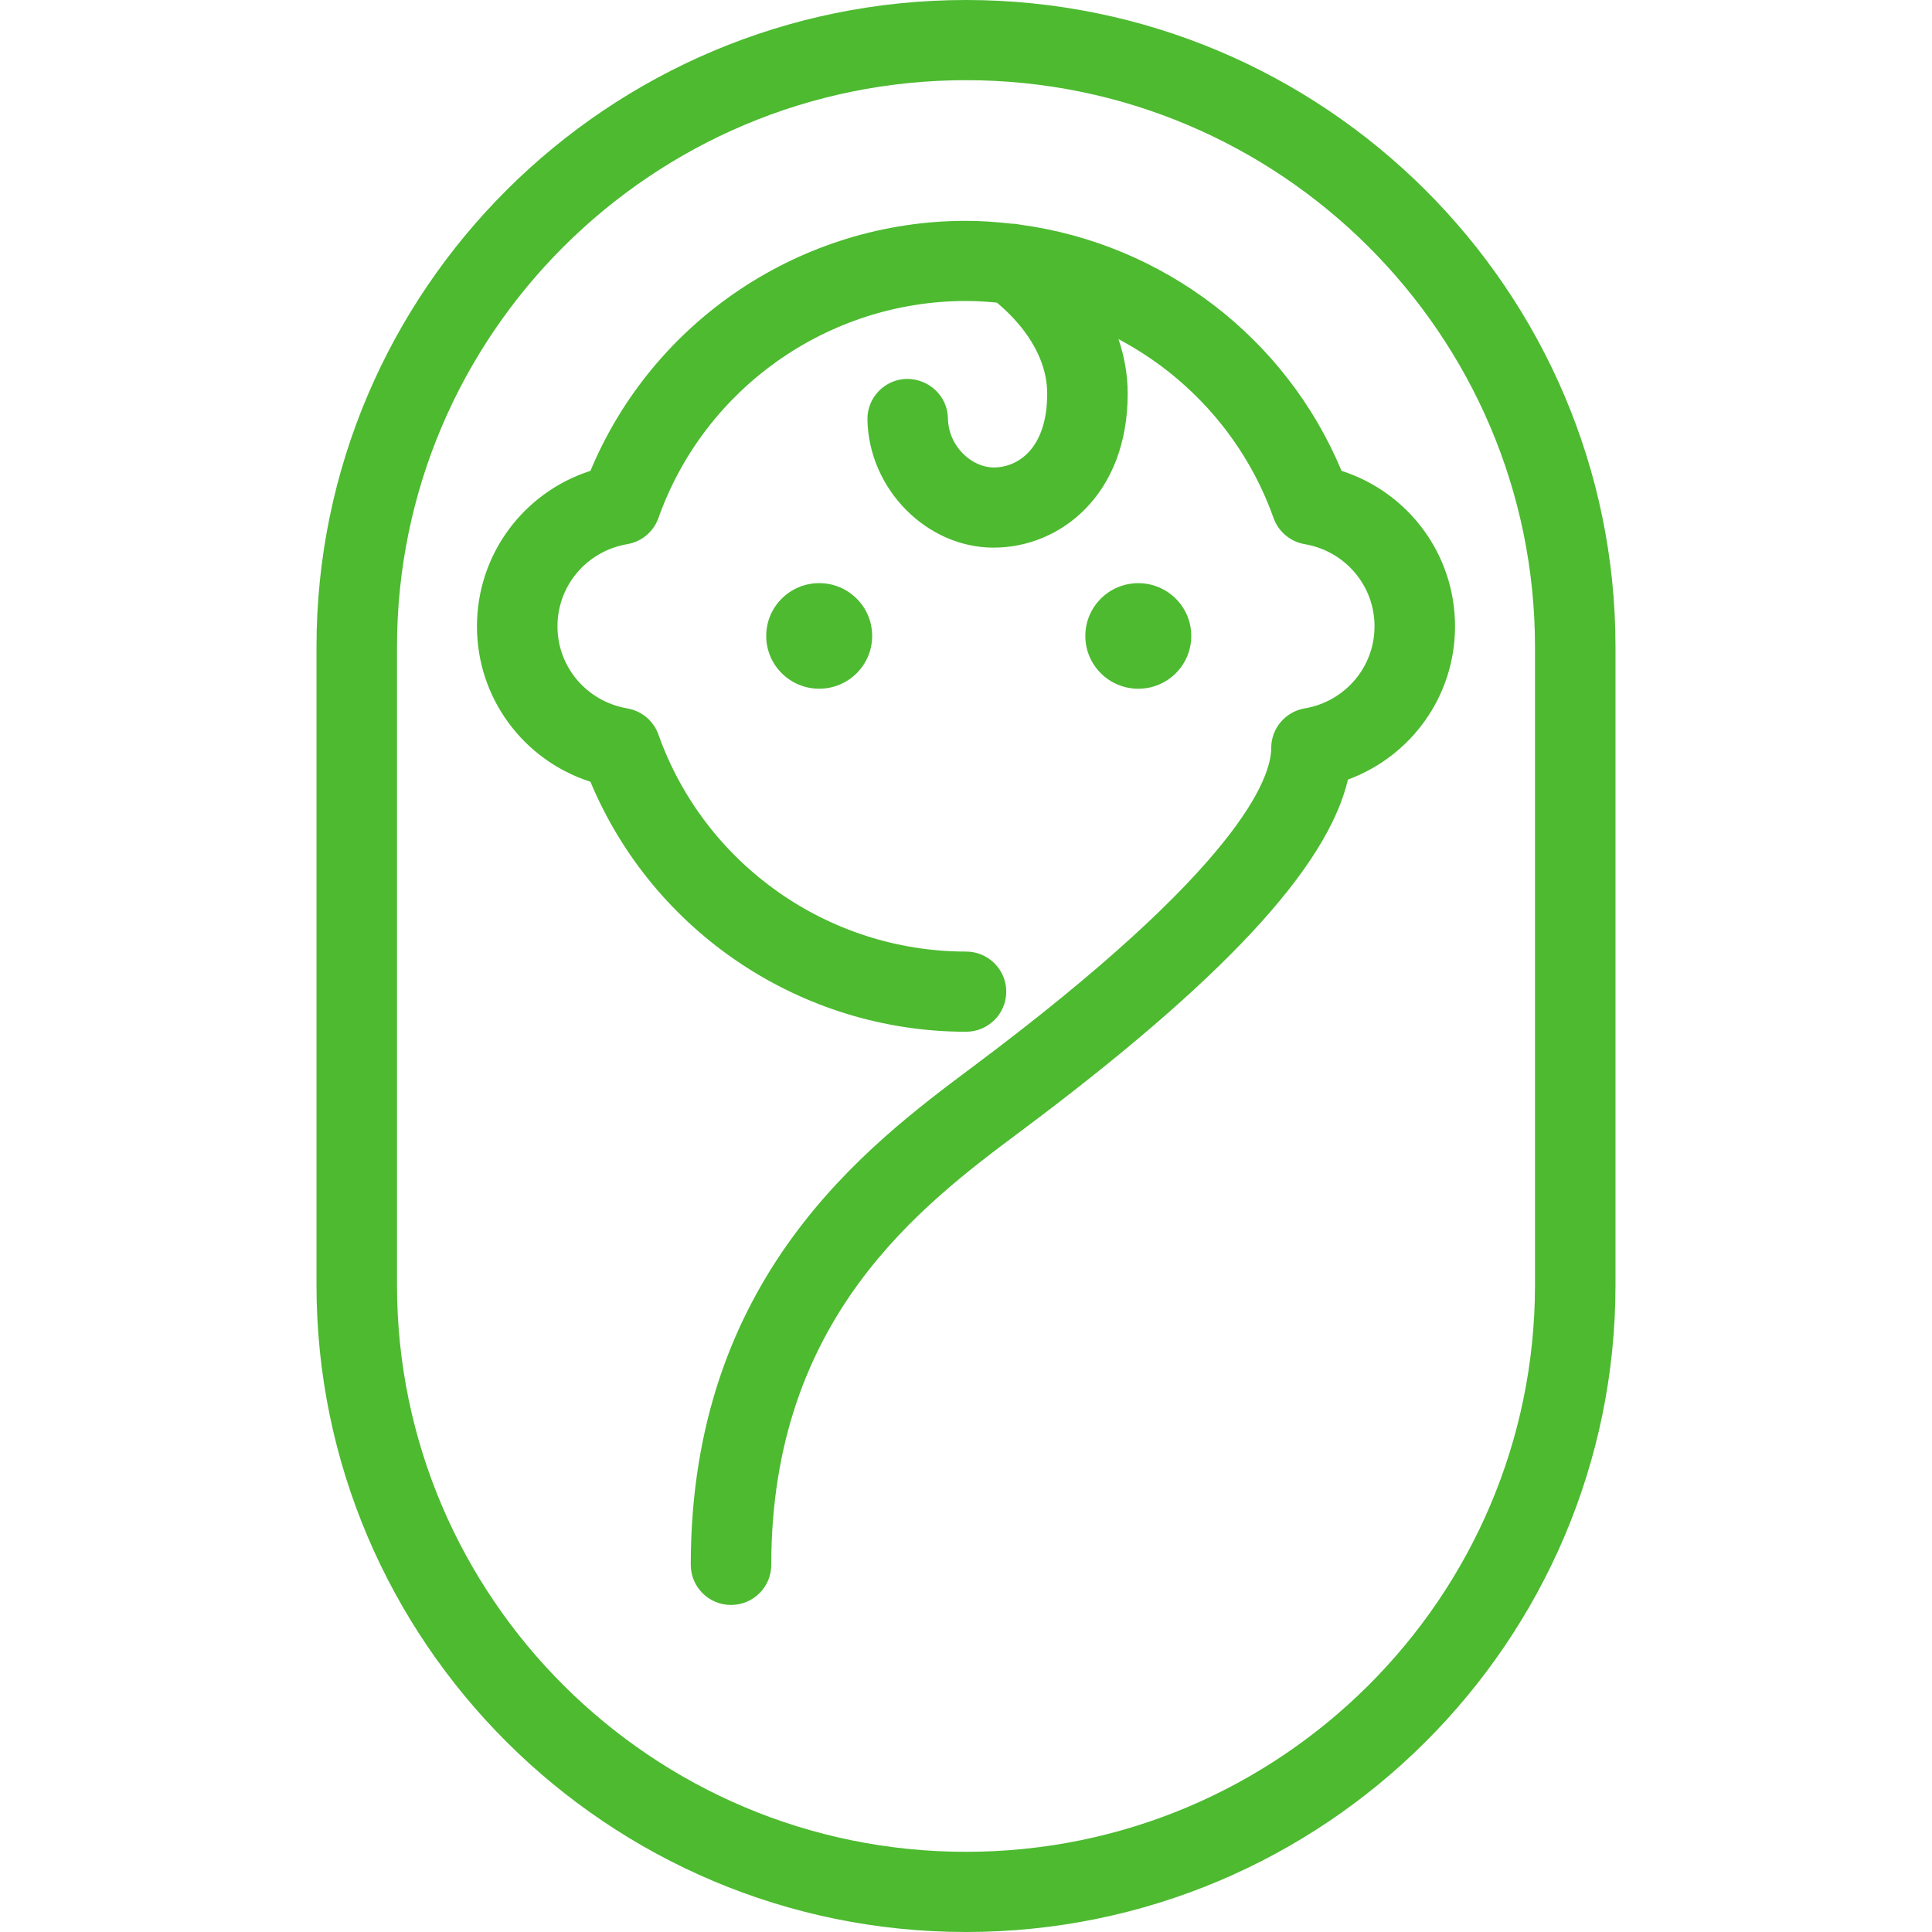
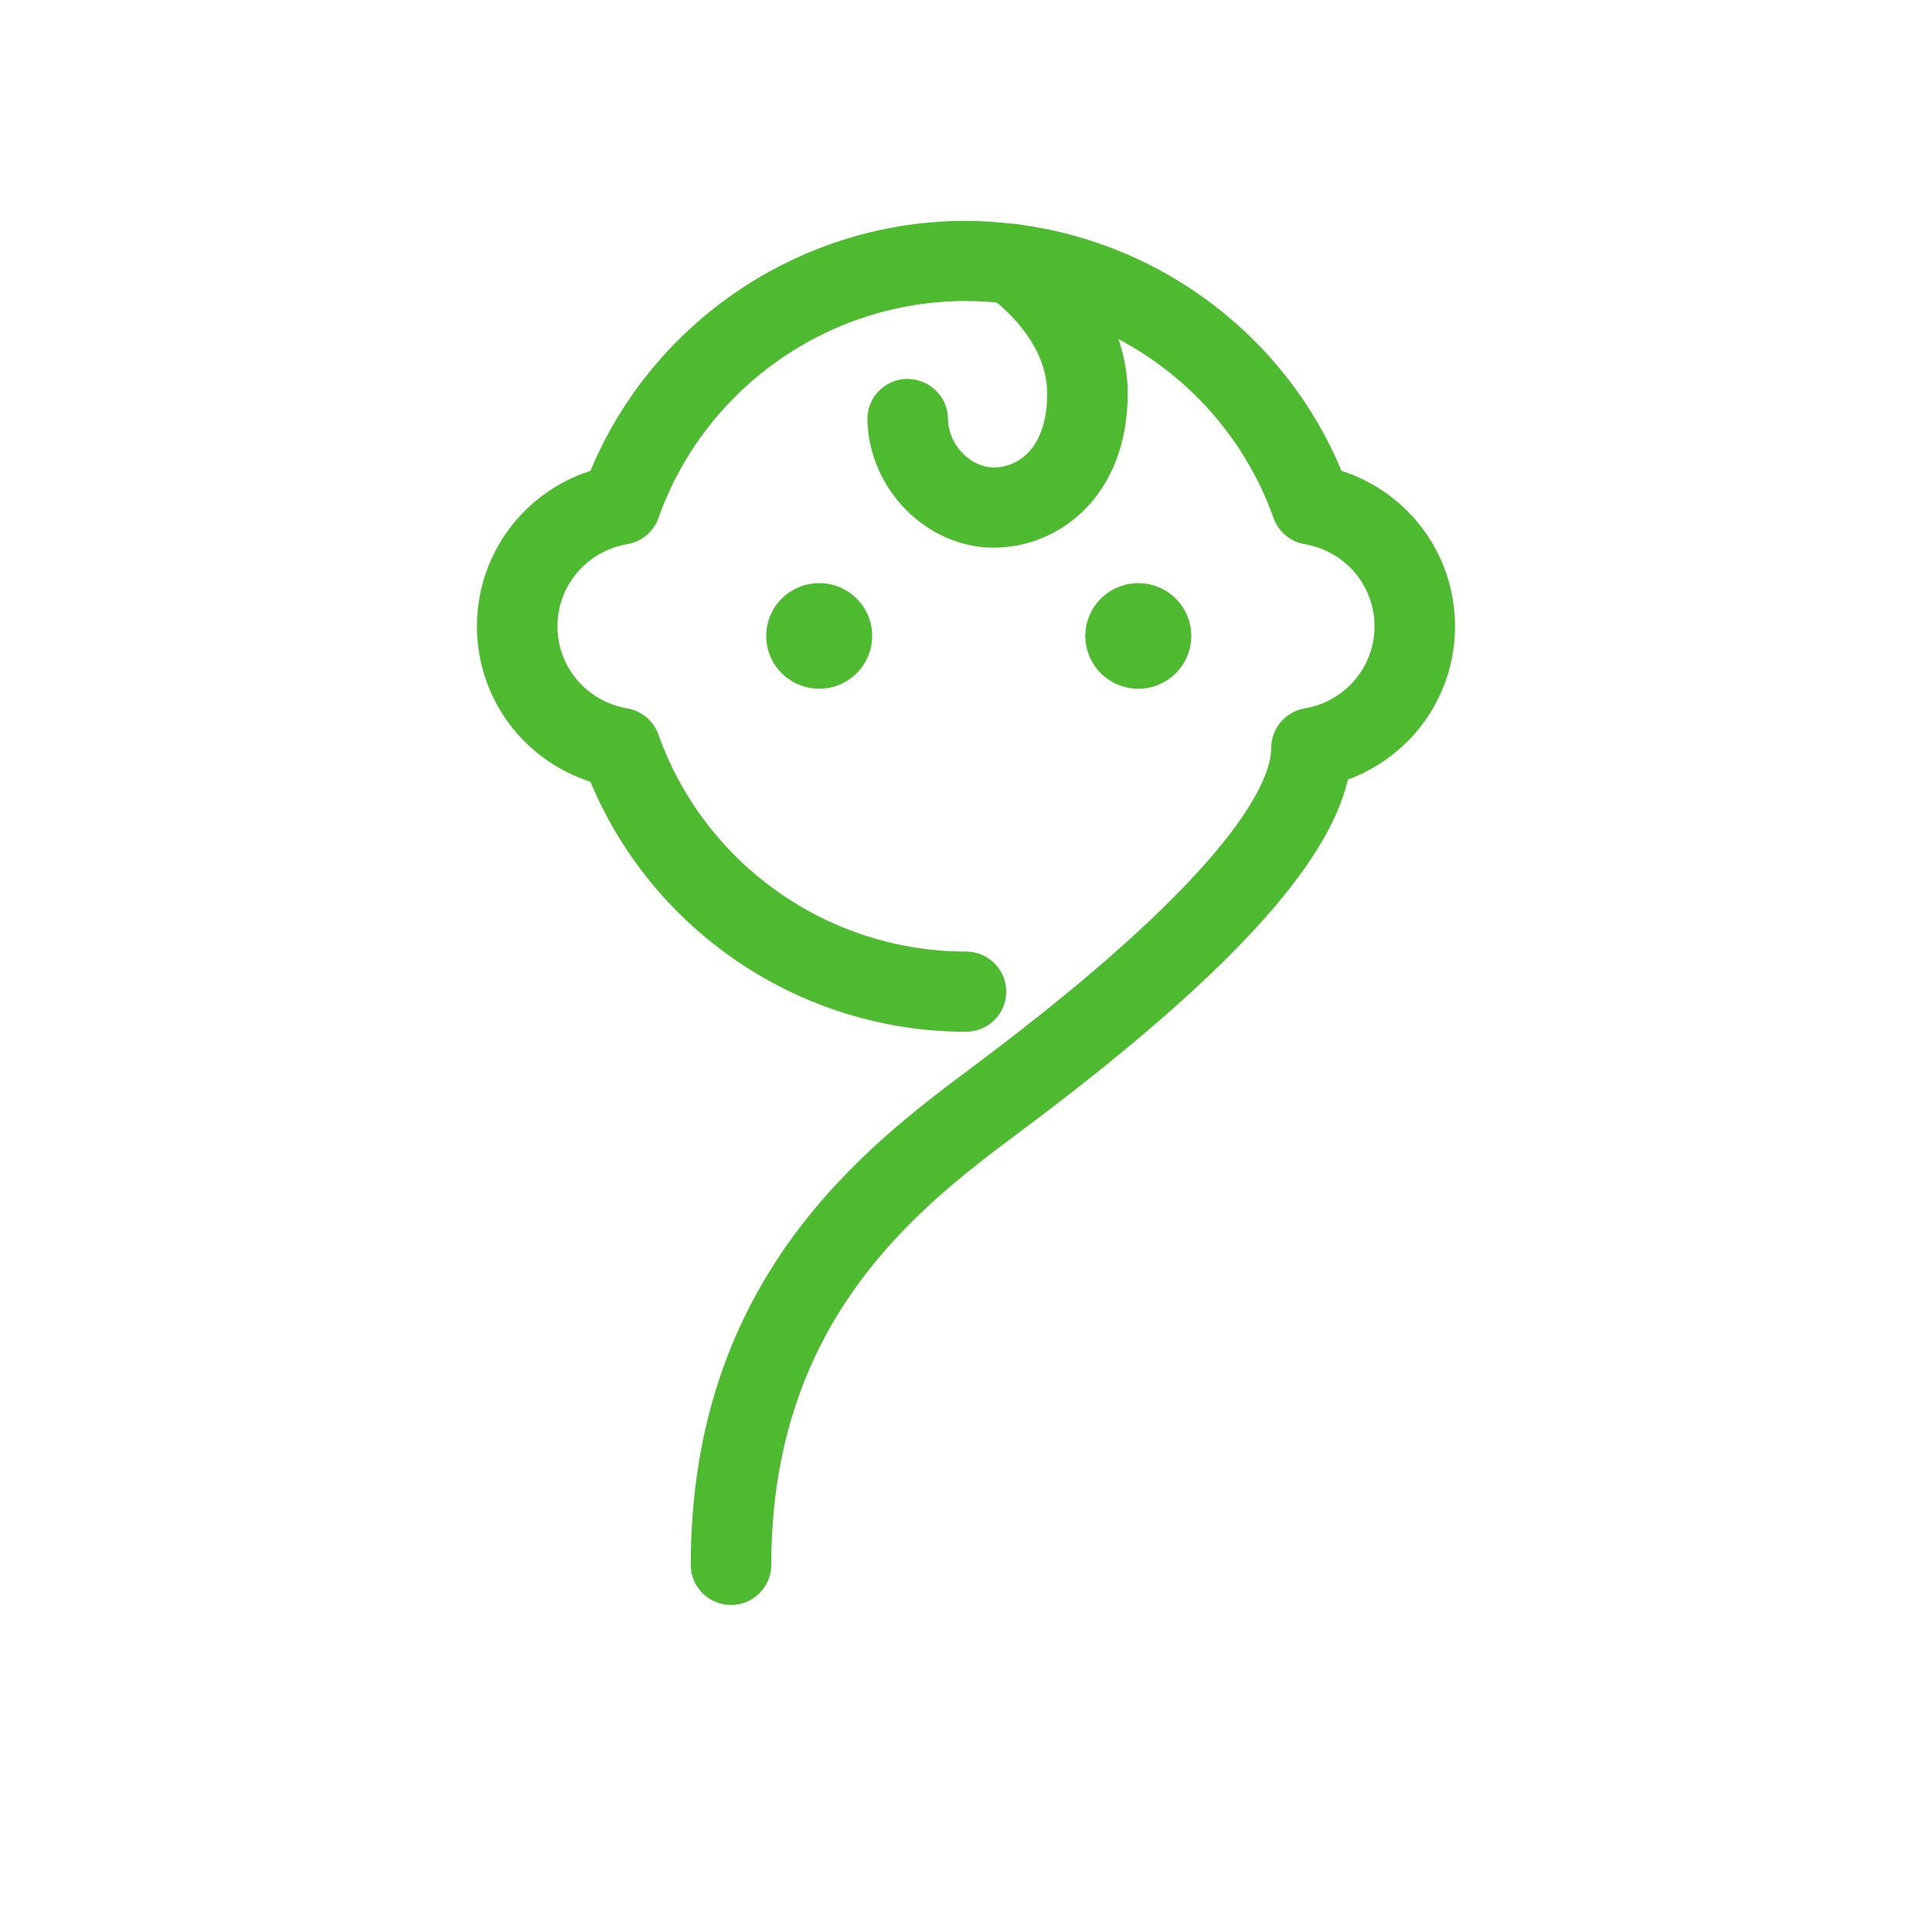
<svg xmlns="http://www.w3.org/2000/svg" version="1.1" id="レイヤー_1" x="0px" y="0px" width="72px" height="72px" viewBox="0 0 72 72" enable-background="new 0 0 72 72" xml:space="preserve">
  <g>
-     <path fill="#4DBA30" d="M36,0C22.653,0,11.795,10.817,11.795,24.112v23.775C11.795,61.184,22.653,72,36,72   s24.205-10.816,24.205-24.112V24.112C60.205,10.817,49.347,0,36,0z M57.205,47.888c0,11.647-9.512,21.124-21.205,21.124   c-11.692,0-21.205-9.477-21.205-21.124V24.112c0-11.647,9.513-21.124,21.205-21.124c11.693,0,21.205,9.477,21.205,21.124V47.888z" />
    <path fill="#4DBA30" d="M38.039,8.375c-0.108-0.023-0.218-0.038-0.327-0.037C37.147,8.273,36.578,8.23,36,8.23   c-6.133,0-11.658,3.711-13.996,9.317c-2.496,0.804-4.229,3.117-4.229,5.795c0,2.676,1.732,4.988,4.229,5.792   C24.342,34.739,29.866,38.45,36,38.45c0.828,0,1.5-0.669,1.5-1.494s-0.672-1.494-1.5-1.494c-5.139,0-9.745-3.25-11.462-8.087   c-0.181-0.511-0.626-0.883-1.161-0.975c-1.508-0.257-2.602-1.543-2.602-3.059c0-1.518,1.094-2.805,2.602-3.062   c0.535-0.091,0.98-0.464,1.161-0.975c1.717-4.837,6.323-8.087,11.462-8.087c0.387,0,0.77,0.024,1.149,0.061   c0.563,0.462,1.877,1.717,1.877,3.393c0,2.03-1.075,2.75-1.995,2.75c-0.789,0-1.684-0.754-1.705-1.836   c-0.016-0.825-0.703-1.465-1.529-1.465c-0.828,0.016-1.486,0.698-1.47,1.523c0.051,2.583,2.204,4.766,4.704,4.766   c2.482,0,4.995-1.971,4.995-5.739c0-0.738-0.134-1.416-0.344-2.033c2.636,1.396,4.739,3.737,5.779,6.667   c0.182,0.511,0.626,0.883,1.161,0.975c1.508,0.257,2.603,1.544,2.603,3.062c0,1.516-1.095,2.802-2.603,3.059   c-0.72,0.123-1.247,0.745-1.247,1.473c0,1.075-1.083,4.385-11.122,11.883c-3.931,2.938-10.51,7.851-10.51,18.562   c0,0.825,0.672,1.494,1.5,1.494s1.5-0.669,1.5-1.494c0-9.217,5.603-13.401,9.311-16.171c7.483-5.591,11.408-9.8,12.18-13.095   c2.367-0.872,3.991-3.12,3.991-5.71c0-2.678-1.733-4.991-4.229-5.795C47.921,12.571,43.334,9.095,38.039,8.375z" />
    <ellipse fill="#4DBA30" cx="42.421" cy="23.7" rx="1.974" ry="1.967" />
    <ellipse fill="#4DBA30" cx="30.529" cy="23.699" rx="1.974" ry="1.967" />
  </g>
</svg>